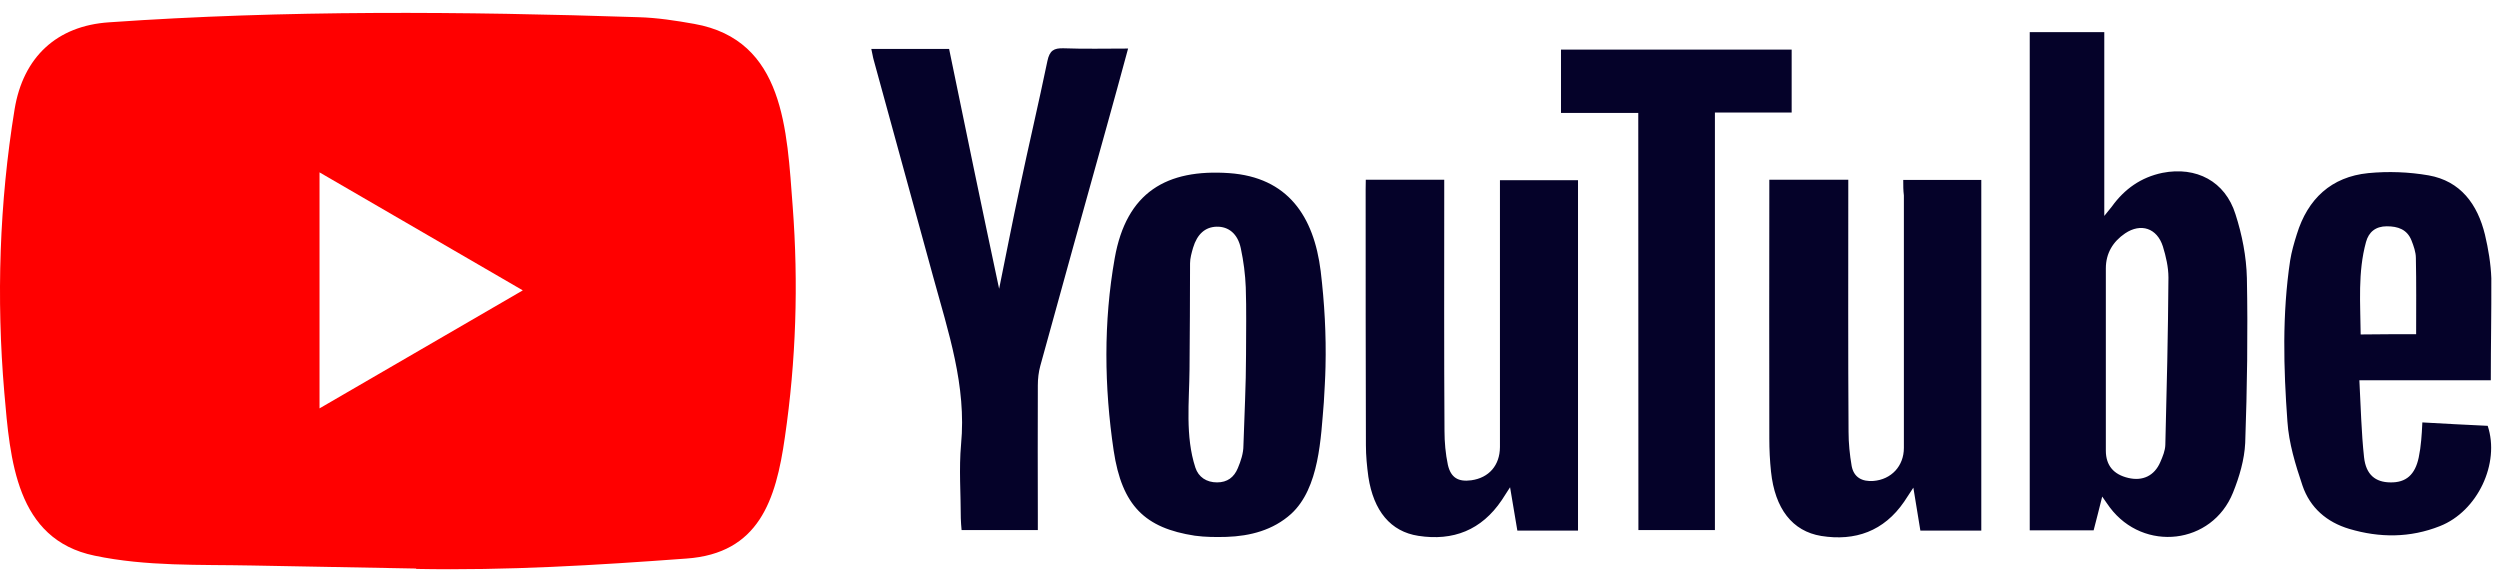
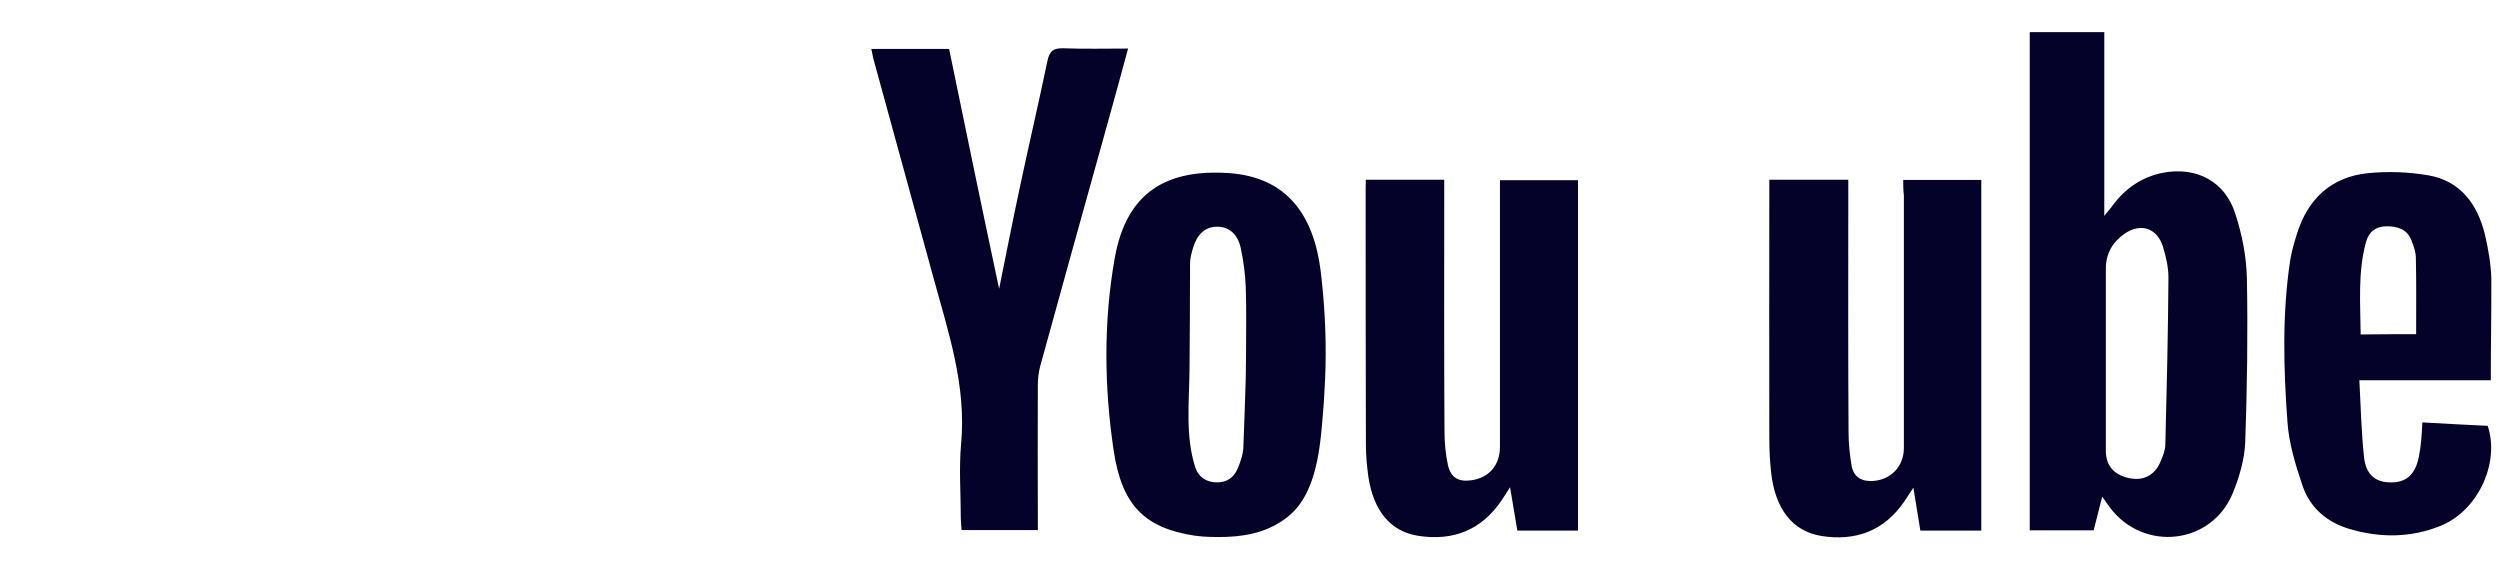
<svg xmlns="http://www.w3.org/2000/svg" width="143" height="33" viewBox="0 0 143 33" fill="none">
-   <path d="M23.768 32.52L14.429 32.347C11.405 32.287 8.374 32.407 5.41 31.784C0.9 30.853 0.581 26.287 0.247 22.458C-0.214 17.074 -0.036 11.593 0.834 6.255C1.324 3.259 3.256 1.472 6.242 1.276C16.324 0.571 26.472 0.653 36.531 0.984C37.593 1.014 38.663 1.179 39.711 1.366C44.882 2.283 45.008 7.456 45.342 11.811C45.676 16.211 45.535 20.634 44.896 25.003C44.384 28.623 43.403 31.656 39.265 31.949C34.08 32.332 29.013 32.64 23.812 32.542C23.812 32.52 23.782 32.52 23.768 32.52V32.52ZM18.277 23.359C22.185 21.091 26.019 18.861 29.904 16.609C25.989 14.341 22.163 12.111 18.277 9.859V23.359Z" fill="#FF0000" />
  <path d="M120.246 28.404C120.068 29.14 119.912 29.718 119.756 30.334H116.101V1.839H120.365V12.351C120.588 12.066 120.699 11.945 120.796 11.818C121.524 10.804 122.468 10.143 123.686 9.888C125.625 9.505 127.282 10.369 127.869 12.253C128.248 13.425 128.493 14.679 128.522 15.903C128.582 19.049 128.537 22.187 128.426 25.333C128.381 26.294 128.091 27.278 127.727 28.179C126.531 31.153 122.624 31.603 120.685 29.028C120.566 28.87 120.454 28.697 120.246 28.404V28.404ZM120.454 20.565V25.776C120.454 26.625 120.9 27.143 121.739 27.338C122.564 27.534 123.233 27.211 123.567 26.437C123.708 26.114 123.849 25.776 123.857 25.439C123.939 22.255 124.013 19.071 124.035 15.88C124.035 15.287 123.894 14.671 123.716 14.093C123.381 13.049 122.46 12.741 121.554 13.35C120.87 13.815 120.454 14.476 120.454 15.354V20.565ZM108.865 10.294H113.33V30.349H109.845C109.719 29.591 109.593 28.81 109.444 27.894C109.206 28.247 109.065 28.472 108.917 28.697C107.758 30.387 106.116 30.965 104.177 30.657C102.52 30.387 101.525 29.095 101.302 26.978C101.235 26.347 101.205 25.709 101.205 25.078C101.19 20.385 101.205 15.677 101.205 10.984V10.279H105.722V11.097C105.722 15.632 105.707 20.16 105.737 24.695C105.737 25.341 105.804 26.009 105.915 26.655C106.042 27.316 106.517 27.556 107.156 27.511C108.189 27.428 108.902 26.655 108.902 25.619V11.18C108.865 10.887 108.865 10.617 108.865 10.294V10.294ZM78.123 10.279H82.61V11.127C82.61 15.64 82.595 20.145 82.625 24.643C82.625 25.288 82.684 25.957 82.818 26.587C82.989 27.331 83.419 27.571 84.155 27.473C85.173 27.331 85.789 26.617 85.797 25.574V11.21V10.309H90.262V30.349H86.792C86.666 29.606 86.54 28.84 86.376 27.871C86.153 28.209 86.027 28.404 85.901 28.607C84.742 30.327 83.115 30.957 81.131 30.65C79.541 30.409 78.568 29.223 78.271 27.278C78.189 26.67 78.13 26.069 78.13 25.461C78.115 20.588 78.115 15.692 78.115 10.819L78.123 10.279ZM75.819 20.986C75.805 21.662 75.76 22.337 75.723 23.013C75.552 25.041 75.47 27.916 73.851 29.396C72.818 30.327 71.51 30.665 70.158 30.71C69.556 30.725 68.947 30.725 68.346 30.642C65.5 30.206 64.178 28.938 63.702 25.776C63.16 22.127 63.115 18.418 63.762 14.769C64.43 10.992 66.733 9.655 70.314 9.903C73.657 10.143 75.151 12.358 75.544 15.512C75.76 17.322 75.864 19.154 75.819 20.986V20.986ZM71.273 20.295C71.273 19.011 71.302 17.72 71.258 16.436C71.228 15.692 71.132 14.941 70.975 14.206C70.797 13.357 70.262 12.952 69.594 12.967C68.94 12.982 68.479 13.387 68.242 14.176C68.16 14.468 68.071 14.769 68.071 15.062C68.071 17.074 68.056 19.094 68.041 21.106C68.026 22.983 67.788 24.951 68.375 26.745C68.554 27.293 69.014 27.593 69.616 27.593C70.203 27.593 70.589 27.301 70.805 26.775C70.975 26.37 71.124 25.927 71.124 25.491C71.176 23.764 71.273 22.03 71.273 20.295ZM57.15 16.518C57.544 14.573 57.915 12.674 58.324 10.767C58.836 8.341 59.408 5.916 59.913 3.483C60.04 2.89 60.277 2.747 60.835 2.762C62.031 2.807 63.249 2.777 64.527 2.777C64.111 4.324 63.702 5.796 63.301 7.245C62.031 11.795 60.76 16.361 59.505 20.926C59.408 21.279 59.364 21.662 59.364 22.037C59.349 24.53 59.364 27.015 59.364 29.508V30.319H55.003C54.988 30.094 54.958 29.869 54.958 29.643C54.958 28.232 54.847 26.813 54.973 25.416C55.292 22.06 54.237 18.974 53.383 15.85C52.254 11.72 51.11 7.575 49.98 3.446C49.921 3.25 49.899 3.04 49.839 2.8H54.289C55.226 7.358 56.169 11.915 57.15 16.518ZM142.474 21.752H134.956C135.038 23.276 135.068 24.725 135.224 26.159C135.335 27.158 135.877 27.586 136.732 27.593C137.623 27.609 138.143 27.158 138.351 26.167C138.418 25.844 138.463 25.521 138.492 25.191C138.522 24.898 138.537 24.583 138.559 24.162C139.83 24.23 141.07 24.305 142.296 24.357C143.009 26.497 141.724 29.245 139.562 30.094C137.861 30.77 136.115 30.77 134.377 30.252C133.091 29.869 132.133 29.043 131.702 27.774C131.301 26.587 130.922 25.348 130.84 24.11C130.617 21.053 130.536 17.967 130.996 14.904C131.078 14.393 131.219 13.905 131.375 13.41C131.999 11.367 133.359 10.113 135.461 9.903C136.605 9.791 137.787 9.836 138.916 10.031C140.743 10.354 141.717 11.683 142.14 13.425C142.333 14.243 142.474 15.084 142.504 15.918C142.512 17.832 142.474 19.732 142.474 21.752ZM138.203 19.116C138.203 17.607 138.218 16.188 138.188 14.761C138.188 14.423 138.062 14.07 137.935 13.748C137.683 13.117 137.155 12.944 136.524 12.944C135.892 12.944 135.491 13.267 135.335 13.845C134.86 15.58 135.016 17.352 135.03 19.131C136.167 19.116 137.2 19.116 138.203 19.116V19.116Z" fill="#050229" />
-   <path d="M93.709 6.458H89.289V2.838H102.483V6.435H98.093V30.32H93.717L93.709 6.458Z" fill="#050229" />
</svg>